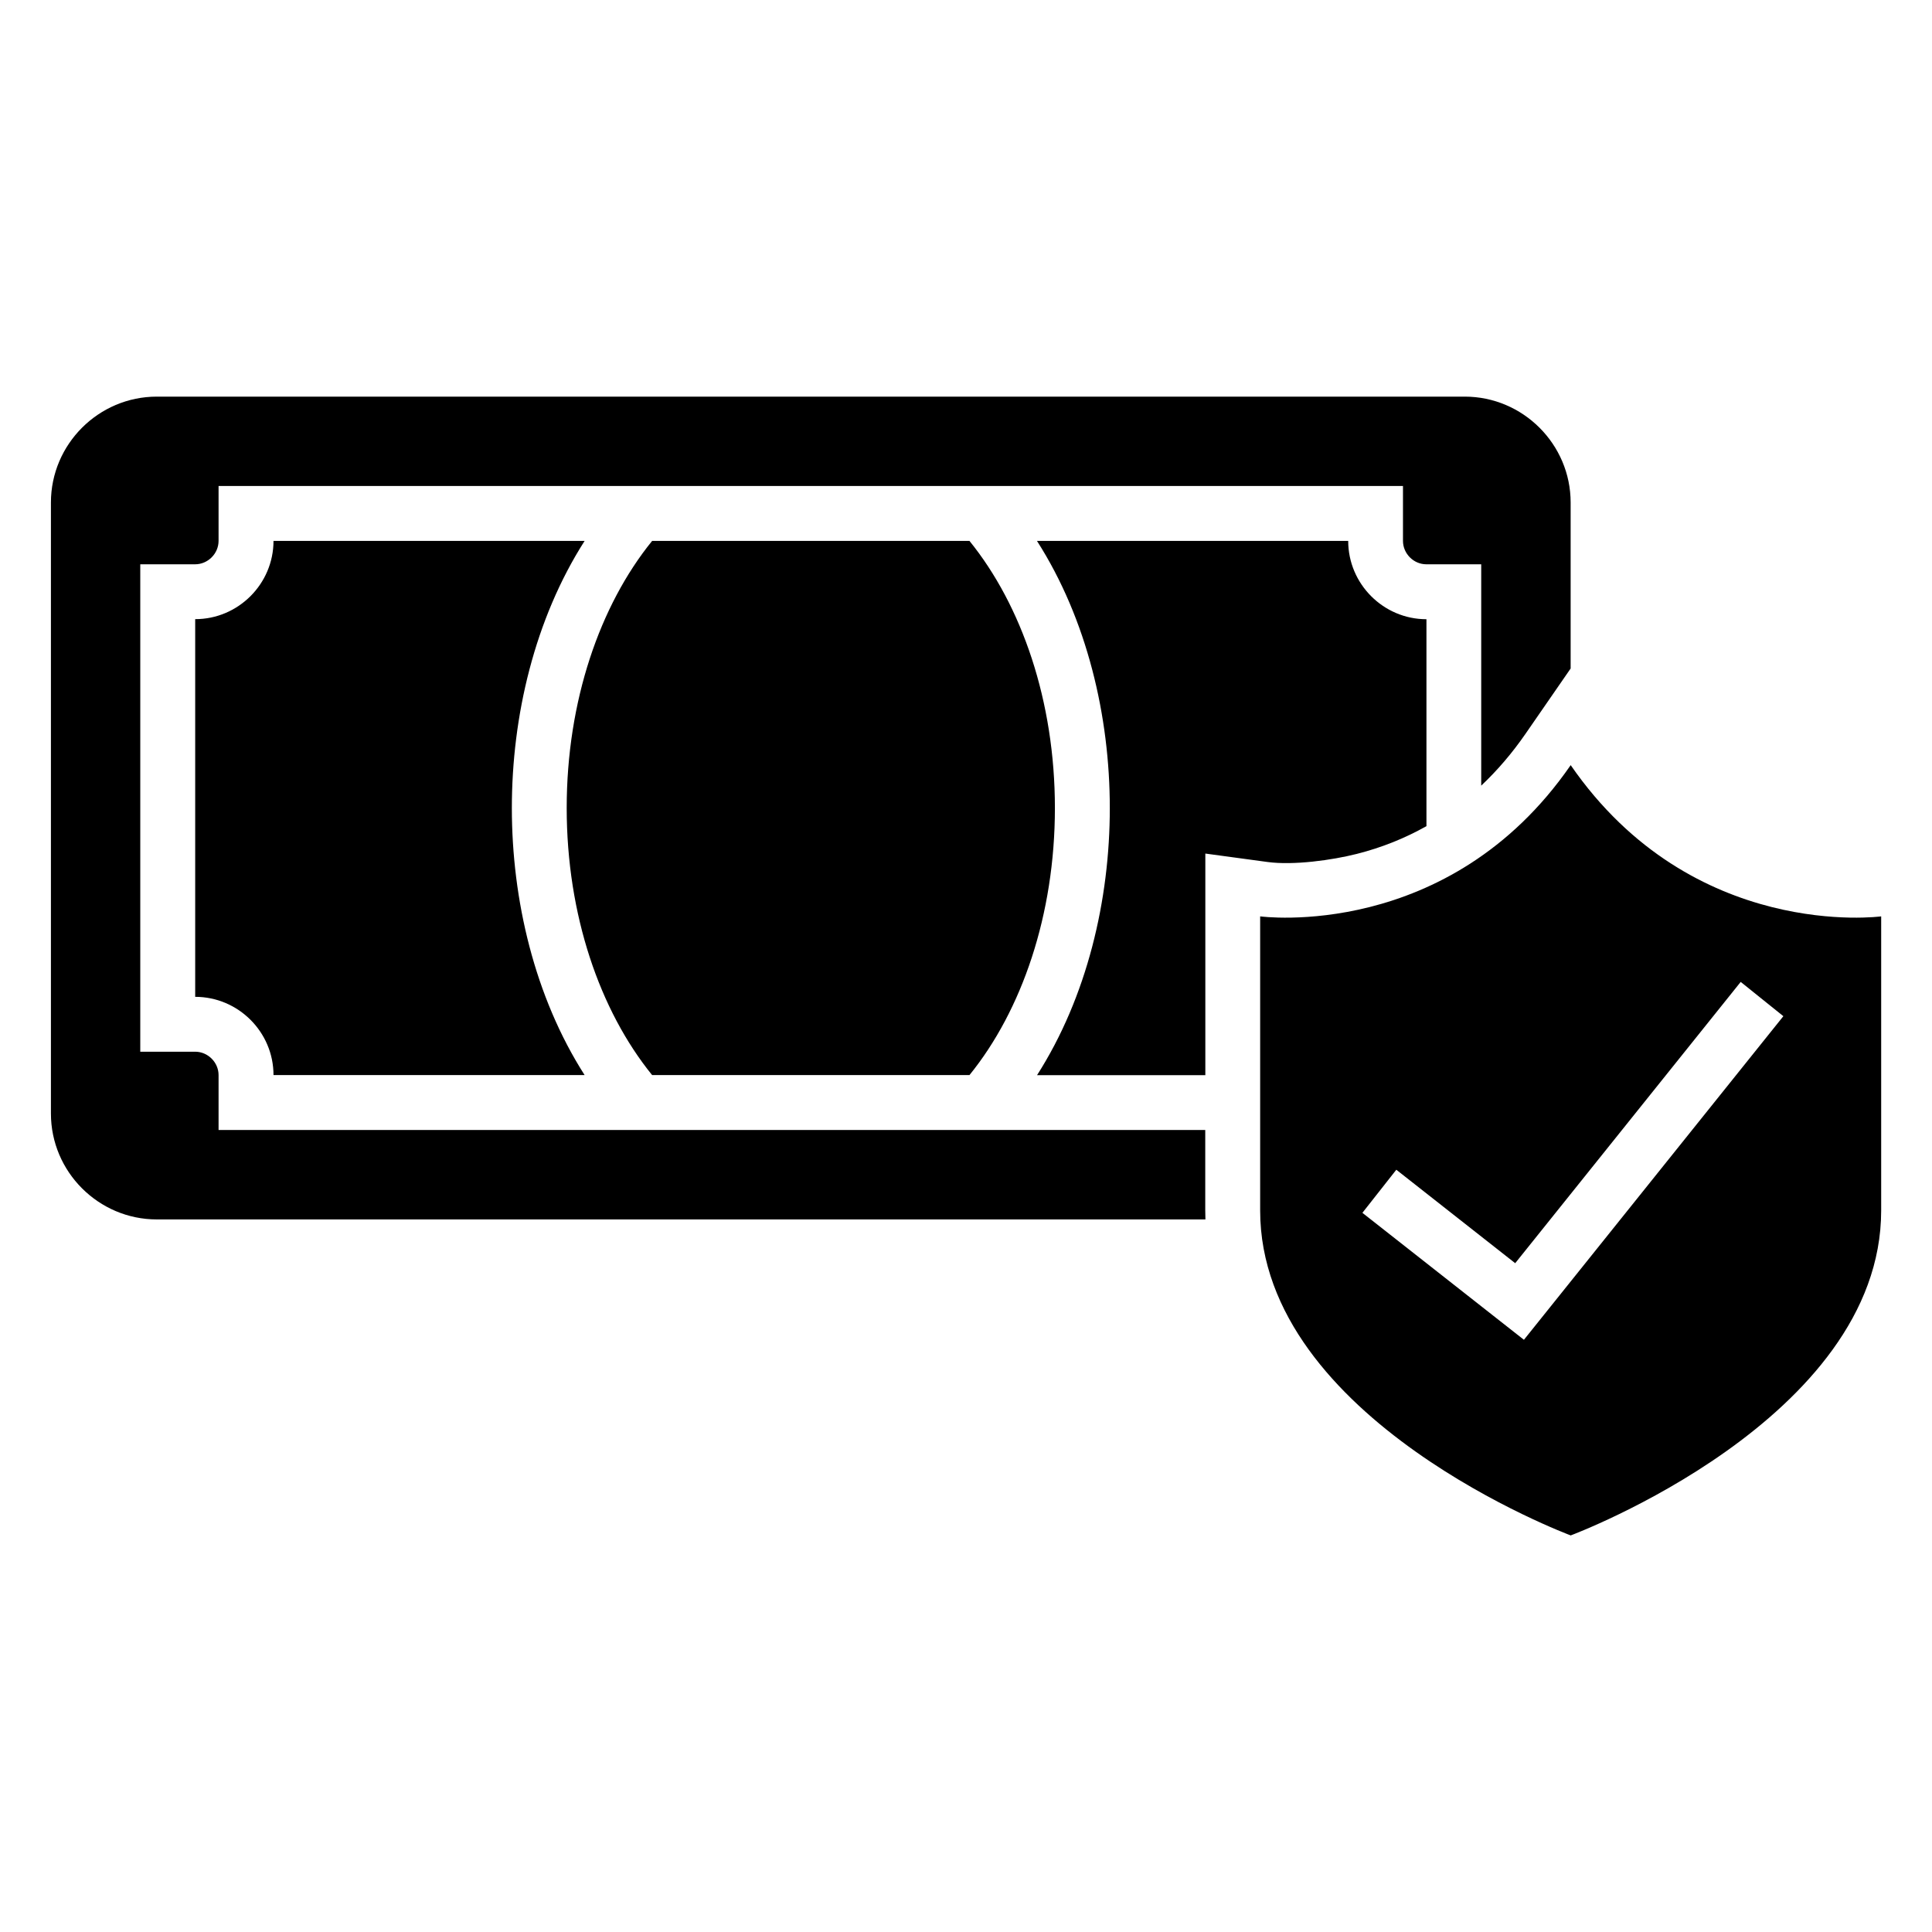
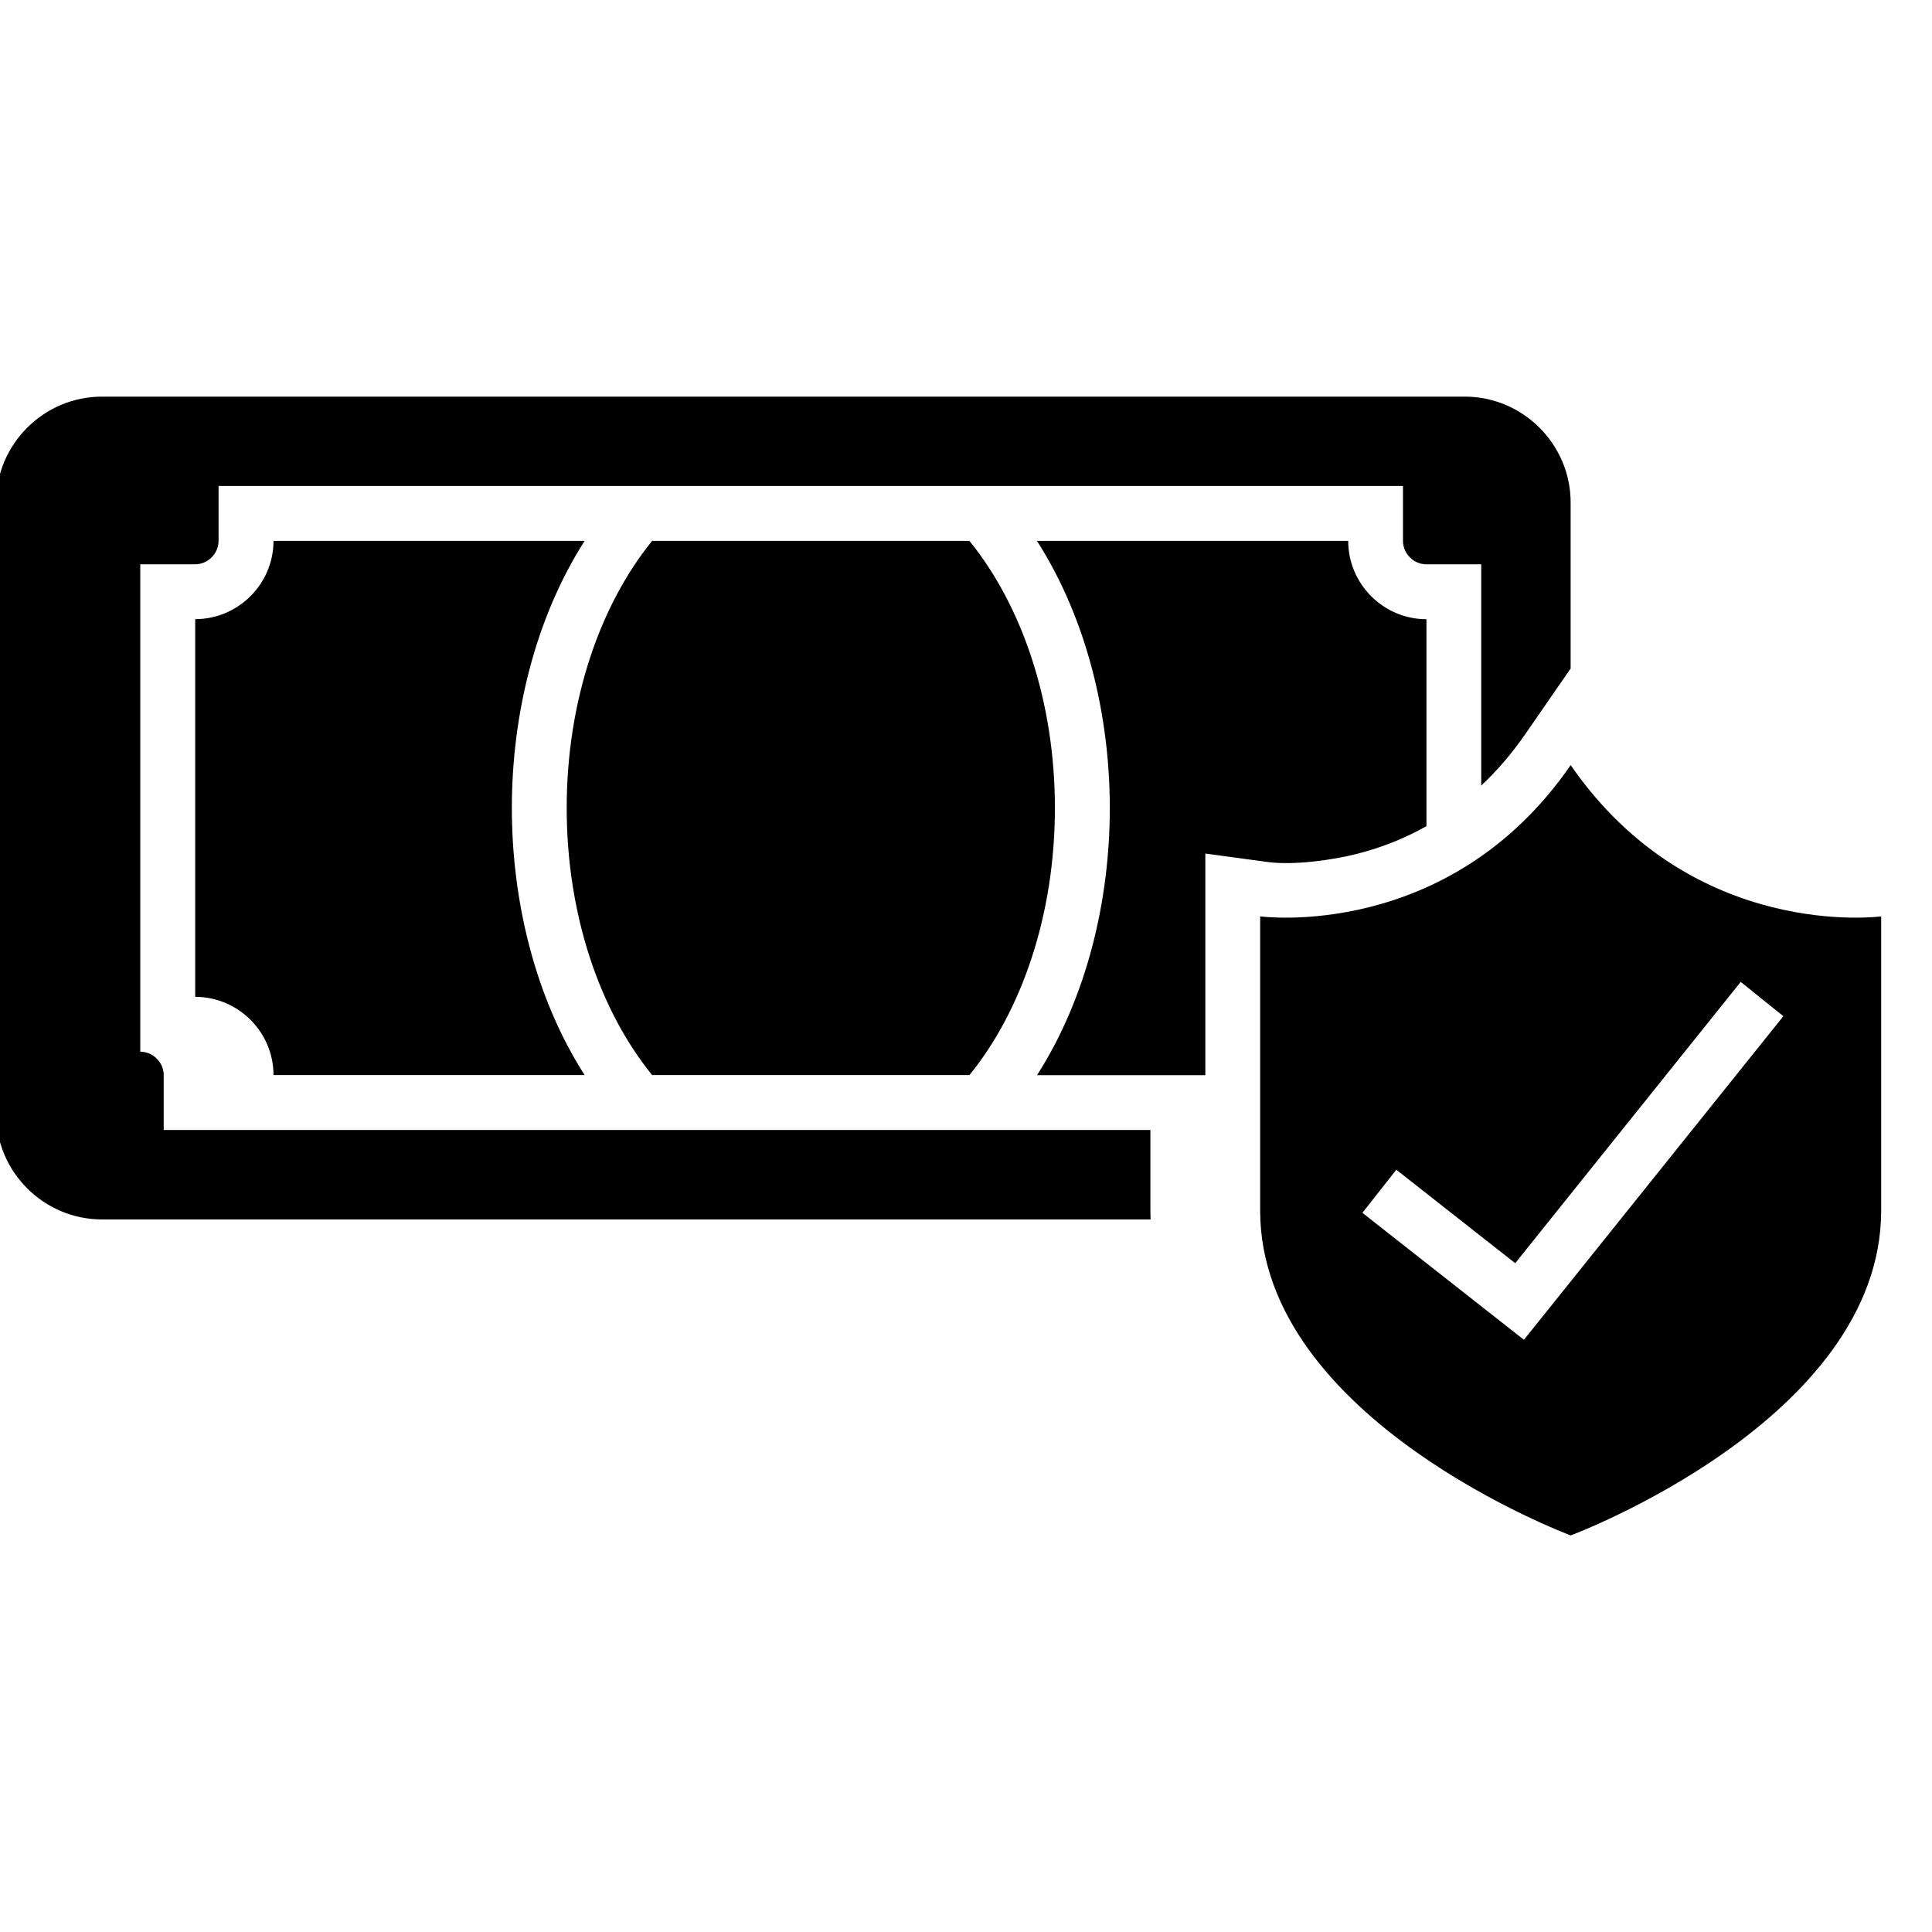
<svg xmlns="http://www.w3.org/2000/svg" fill="#000000" width="800px" height="800px" version="1.1" viewBox="144 144 512 512">
-   <path d="m185.55 249.11h346.62c15.445 0 28.066 12.637 28.066 28.066v43.984l-11.969 17.32c-3.508 5.078-7.422 9.656-11.73 13.723v-58.66h-14.539c-3.387 0-6.195-2.828-6.195-6.211v-14.539h-313.88v14.539c0 3.387-2.828 6.211-6.211 6.211h-14.539v129.17h14.539c3.387 0 6.211 2.828 6.211 6.195v14.555h261.48v21.297c0 0.801 0.016 1.602 0.047 2.402h-277.89c-15.445 0-28.066-12.621-28.066-28.066v-161.92c0-15.445 12.621-28.066 28.066-28.066zm374.7 301.79s82.281-30.621 82.281-86.121v-77.93s-49.938 6.769-82.281-40.082c-32.359 46.855-82.297 40.082-82.297 40.082v77.93c0 55.5 82.297 86.121 82.297 86.121zm-46.219-96.914 31.512 24.773 59.762-74.543 11.305 9.082-68.754 85.758-42.805-33.645 8.977-11.41zm-197.21-166.64h84.098c13.859 17.094 22.641 42.457 22.641 70.781s-8.781 53.703-22.641 70.781h-84.098c-13.859-17.078-22.641-42.457-22.641-70.781s8.781-53.703 22.641-70.781zm-100.34 0h82.449c-13.27 20.781-19.285 46.461-19.285 70.781 0 24.336 6.016 50.012 19.285 70.781h-82.449c0-11.41-9.34-20.738-20.754-20.738v-100.09c11.41 0 20.754-9.34 20.754-20.754zm202.34 0h82.465c0 11.41 9.34 20.754 20.738 20.754v54.836c-5.684 3.203-11.836 5.684-18.469 7.359-6.574 1.664-16.762 3.066-23.625 2.144l-16.504-2.238v58.734h-44.602c13.27-20.766 19.285-46.461 19.285-70.781 0-24.32-6.016-50.012-19.285-70.781z" fill-rule="evenodd" />
+   <path d="m185.55 249.11h346.62c15.445 0 28.066 12.637 28.066 28.066v43.984l-11.969 17.32c-3.508 5.078-7.422 9.656-11.73 13.723v-58.66h-14.539c-3.387 0-6.195-2.828-6.195-6.211v-14.539h-313.88v14.539c0 3.387-2.828 6.211-6.211 6.211h-14.539v129.17c3.387 0 6.211 2.828 6.211 6.195v14.555h261.48v21.297c0 0.801 0.016 1.602 0.047 2.402h-277.89c-15.445 0-28.066-12.621-28.066-28.066v-161.92c0-15.445 12.621-28.066 28.066-28.066zm374.7 301.79s82.281-30.621 82.281-86.121v-77.93s-49.938 6.769-82.281-40.082c-32.359 46.855-82.297 40.082-82.297 40.082v77.93c0 55.5 82.297 86.121 82.297 86.121zm-46.219-96.914 31.512 24.773 59.762-74.543 11.305 9.082-68.754 85.758-42.805-33.645 8.977-11.41zm-197.21-166.64h84.098c13.859 17.094 22.641 42.457 22.641 70.781s-8.781 53.703-22.641 70.781h-84.098c-13.859-17.078-22.641-42.457-22.641-70.781s8.781-53.703 22.641-70.781zm-100.34 0h82.449c-13.27 20.781-19.285 46.461-19.285 70.781 0 24.336 6.016 50.012 19.285 70.781h-82.449c0-11.41-9.34-20.738-20.754-20.738v-100.09c11.41 0 20.754-9.34 20.754-20.754zm202.34 0h82.465c0 11.41 9.34 20.754 20.738 20.754v54.836c-5.684 3.203-11.836 5.684-18.469 7.359-6.574 1.664-16.762 3.066-23.625 2.144l-16.504-2.238v58.734h-44.602c13.27-20.766 19.285-46.461 19.285-70.781 0-24.32-6.016-50.012-19.285-70.781z" fill-rule="evenodd" />
</svg>